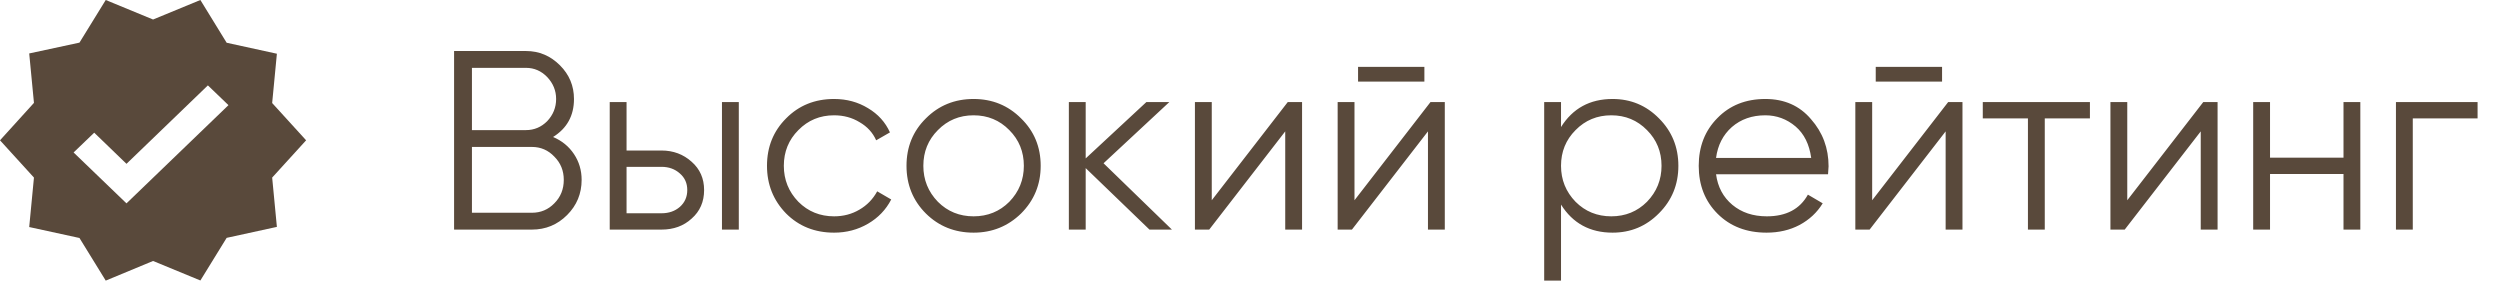
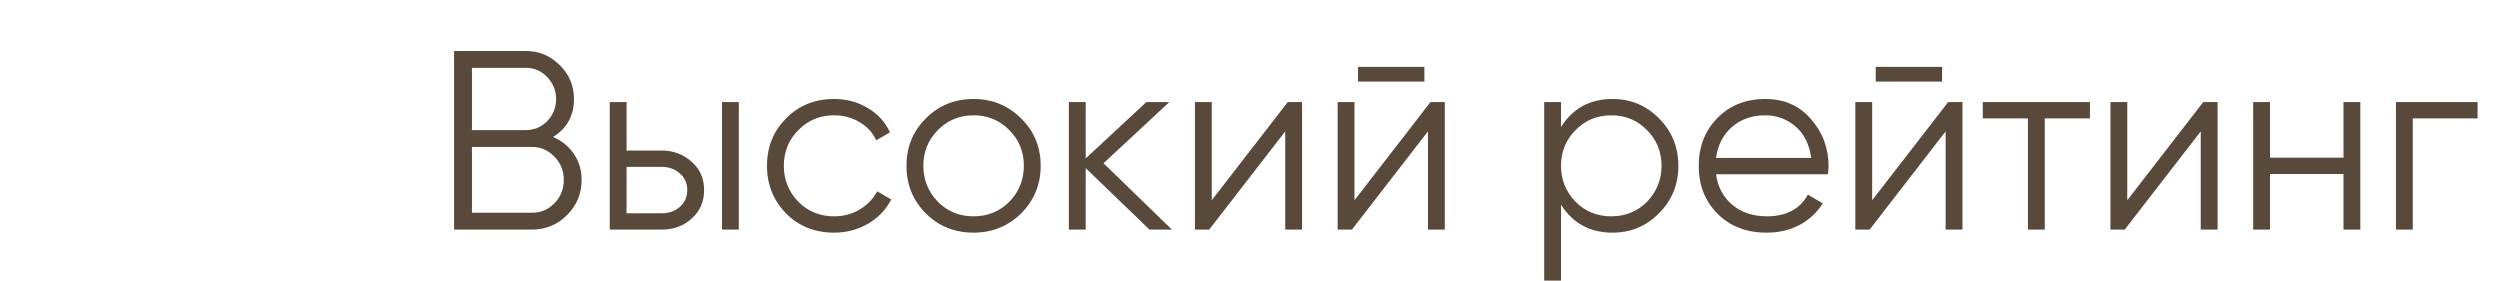
<svg xmlns="http://www.w3.org/2000/svg" width="98" height="11" viewBox="0 0 98 11" fill="none">
  <path d="M21.68 5.37C22.027 5.517 22.3 5.74 22.5 6.04C22.7 6.34 22.8 6.677 22.8 7.05C22.8 7.59 22.61 8.05 22.23 8.43C21.85 8.81 21.39 9 20.85 9H17.8V2H20.62C21.133 2 21.577 2.187 21.95 2.56C22.317 2.927 22.5 3.367 22.5 3.88C22.5 4.533 22.227 5.03 21.68 5.37ZM20.62 2.66H18.5V5.1H20.62C20.94 5.1 21.217 4.983 21.45 4.75C21.683 4.503 21.8 4.213 21.8 3.88C21.8 3.553 21.683 3.267 21.45 3.02C21.217 2.78 20.94 2.66 20.62 2.66ZM18.5 8.34H20.85C21.197 8.34 21.49 8.217 21.73 7.97C21.977 7.723 22.1 7.417 22.1 7.05C22.1 6.69 21.977 6.387 21.73 6.14C21.49 5.887 21.197 5.76 20.85 5.76H18.5V8.34ZM24.561 5.9H25.931C26.391 5.9 26.785 6.047 27.111 6.34C27.438 6.627 27.601 6.997 27.601 7.45C27.601 7.91 27.438 8.283 27.111 8.57C26.798 8.857 26.404 9 25.931 9H23.901V4H24.561V5.9ZM28.301 9V4H28.961V9H28.301ZM24.561 8.36H25.931C26.218 8.36 26.458 8.277 26.651 8.11C26.845 7.937 26.941 7.717 26.941 7.45C26.941 7.183 26.845 6.967 26.651 6.8C26.458 6.627 26.218 6.54 25.931 6.54H24.561V8.36ZM32.696 9.12C31.943 9.12 31.316 8.87 30.816 8.37C30.316 7.857 30.066 7.233 30.066 6.5C30.066 5.76 30.316 5.14 30.816 4.64C31.316 4.133 31.943 3.88 32.696 3.88C33.189 3.88 33.633 4 34.026 4.24C34.419 4.473 34.706 4.79 34.886 5.19L34.346 5.5C34.213 5.2 33.996 4.963 33.696 4.79C33.403 4.61 33.069 4.52 32.696 4.52C32.143 4.52 31.676 4.713 31.296 5.1C30.916 5.48 30.726 5.947 30.726 6.5C30.726 7.047 30.916 7.517 31.296 7.91C31.676 8.29 32.143 8.48 32.696 8.48C33.063 8.48 33.393 8.393 33.686 8.22C33.986 8.047 34.219 7.807 34.386 7.5L34.936 7.82C34.729 8.22 34.426 8.537 34.026 8.77C33.626 9.003 33.183 9.12 32.696 9.12ZM40.025 8.37C39.511 8.87 38.891 9.12 38.165 9.12C37.425 9.12 36.801 8.87 36.295 8.37C35.788 7.863 35.535 7.24 35.535 6.5C35.535 5.76 35.788 5.14 36.295 4.64C36.801 4.133 37.425 3.88 38.165 3.88C38.898 3.88 39.518 4.133 40.025 4.64C40.538 5.14 40.795 5.76 40.795 6.5C40.795 7.233 40.538 7.857 40.025 8.37ZM36.765 7.91C37.145 8.29 37.611 8.48 38.165 8.48C38.718 8.48 39.185 8.29 39.565 7.91C39.945 7.517 40.135 7.047 40.135 6.5C40.135 5.947 39.945 5.48 39.565 5.1C39.185 4.713 38.718 4.52 38.165 4.52C37.611 4.52 37.145 4.713 36.765 5.1C36.385 5.48 36.195 5.947 36.195 6.5C36.195 7.047 36.385 7.517 36.765 7.91ZM43.259 6.4L45.939 9H45.059L42.559 6.59V9H41.899V4H42.559V6.21L44.939 4H45.839L43.259 6.4ZM47.501 7.85L50.481 4H51.041V9H50.381V5.15L47.401 9H46.841V4H47.501V7.85ZM55.836 3.2H53.236V2.62H55.836V3.2ZM53.096 7.85L56.076 4H56.636V9H55.976V5.15L52.996 9H52.436V4H53.096V7.85ZM63.212 3.88C63.925 3.88 64.532 4.133 65.032 4.64C65.539 5.147 65.792 5.767 65.792 6.5C65.792 7.233 65.539 7.853 65.032 8.36C64.532 8.867 63.925 9.12 63.212 9.12C62.325 9.12 61.652 8.753 61.192 8.02V11H60.532V4H61.192V4.98C61.652 4.247 62.325 3.88 63.212 3.88ZM61.762 7.91C62.142 8.29 62.609 8.48 63.162 8.48C63.715 8.48 64.182 8.29 64.562 7.91C64.942 7.517 65.132 7.047 65.132 6.5C65.132 5.947 64.942 5.48 64.562 5.1C64.182 4.713 63.715 4.52 63.162 4.52C62.609 4.52 62.142 4.713 61.762 5.1C61.382 5.48 61.192 5.947 61.192 6.5C61.192 7.047 61.382 7.517 61.762 7.91ZM69.2 3.88C69.946 3.88 70.543 4.143 70.99 4.67C71.45 5.19 71.68 5.807 71.68 6.52C71.68 6.553 71.673 6.657 71.659 6.83H67.269C67.336 7.33 67.549 7.73 67.909 8.03C68.269 8.33 68.719 8.48 69.26 8.48C70.019 8.48 70.556 8.197 70.87 7.63L71.45 7.97C71.23 8.33 70.926 8.613 70.54 8.82C70.159 9.02 69.73 9.12 69.249 9.12C68.463 9.12 67.823 8.873 67.329 8.38C66.836 7.887 66.59 7.26 66.59 6.5C66.59 5.747 66.833 5.123 67.32 4.63C67.806 4.13 68.433 3.88 69.2 3.88ZM69.2 4.52C68.68 4.52 68.243 4.673 67.889 4.98C67.543 5.287 67.336 5.69 67.269 6.19H70.999C70.926 5.657 70.723 5.247 70.389 4.96C70.043 4.667 69.646 4.52 69.2 4.52ZM76.129 3.2H73.529V2.62H76.129V3.2ZM73.389 7.85L76.369 4H76.929V9H76.269V5.15L73.289 9H72.729V4H73.389V7.85ZM77.725 4H81.925V4.64H80.155V9H79.495V4.64H77.725V4ZM83.389 7.85L86.369 4H86.929V9H86.269V5.15L83.289 9H82.729V4H83.389V7.85ZM91.865 6.18V4H92.525V9H91.865V6.82H88.985V9H88.325V4H88.985V6.18H91.865ZM93.921 4H97.121V4.64H94.581V9H93.921V4Z" fill="#59493B" />
-   <path d="M12 5.5L10.669 4.039L10.854 2.106L8.885 1.676L7.855 0L6 0.765L4.145 0L3.115 1.671L1.145 2.095L1.331 4.033L0 5.5L1.331 6.961L1.145 8.9L3.115 9.329L4.145 11L6 10.23L7.855 10.995L8.885 9.324L10.854 8.894L10.669 6.961L12 5.5ZM4.958 7.972L2.885 5.977L3.693 5.201L4.958 6.422L8.149 3.347L8.956 4.122L4.958 7.972Z" fill="#59493B" />
</svg>